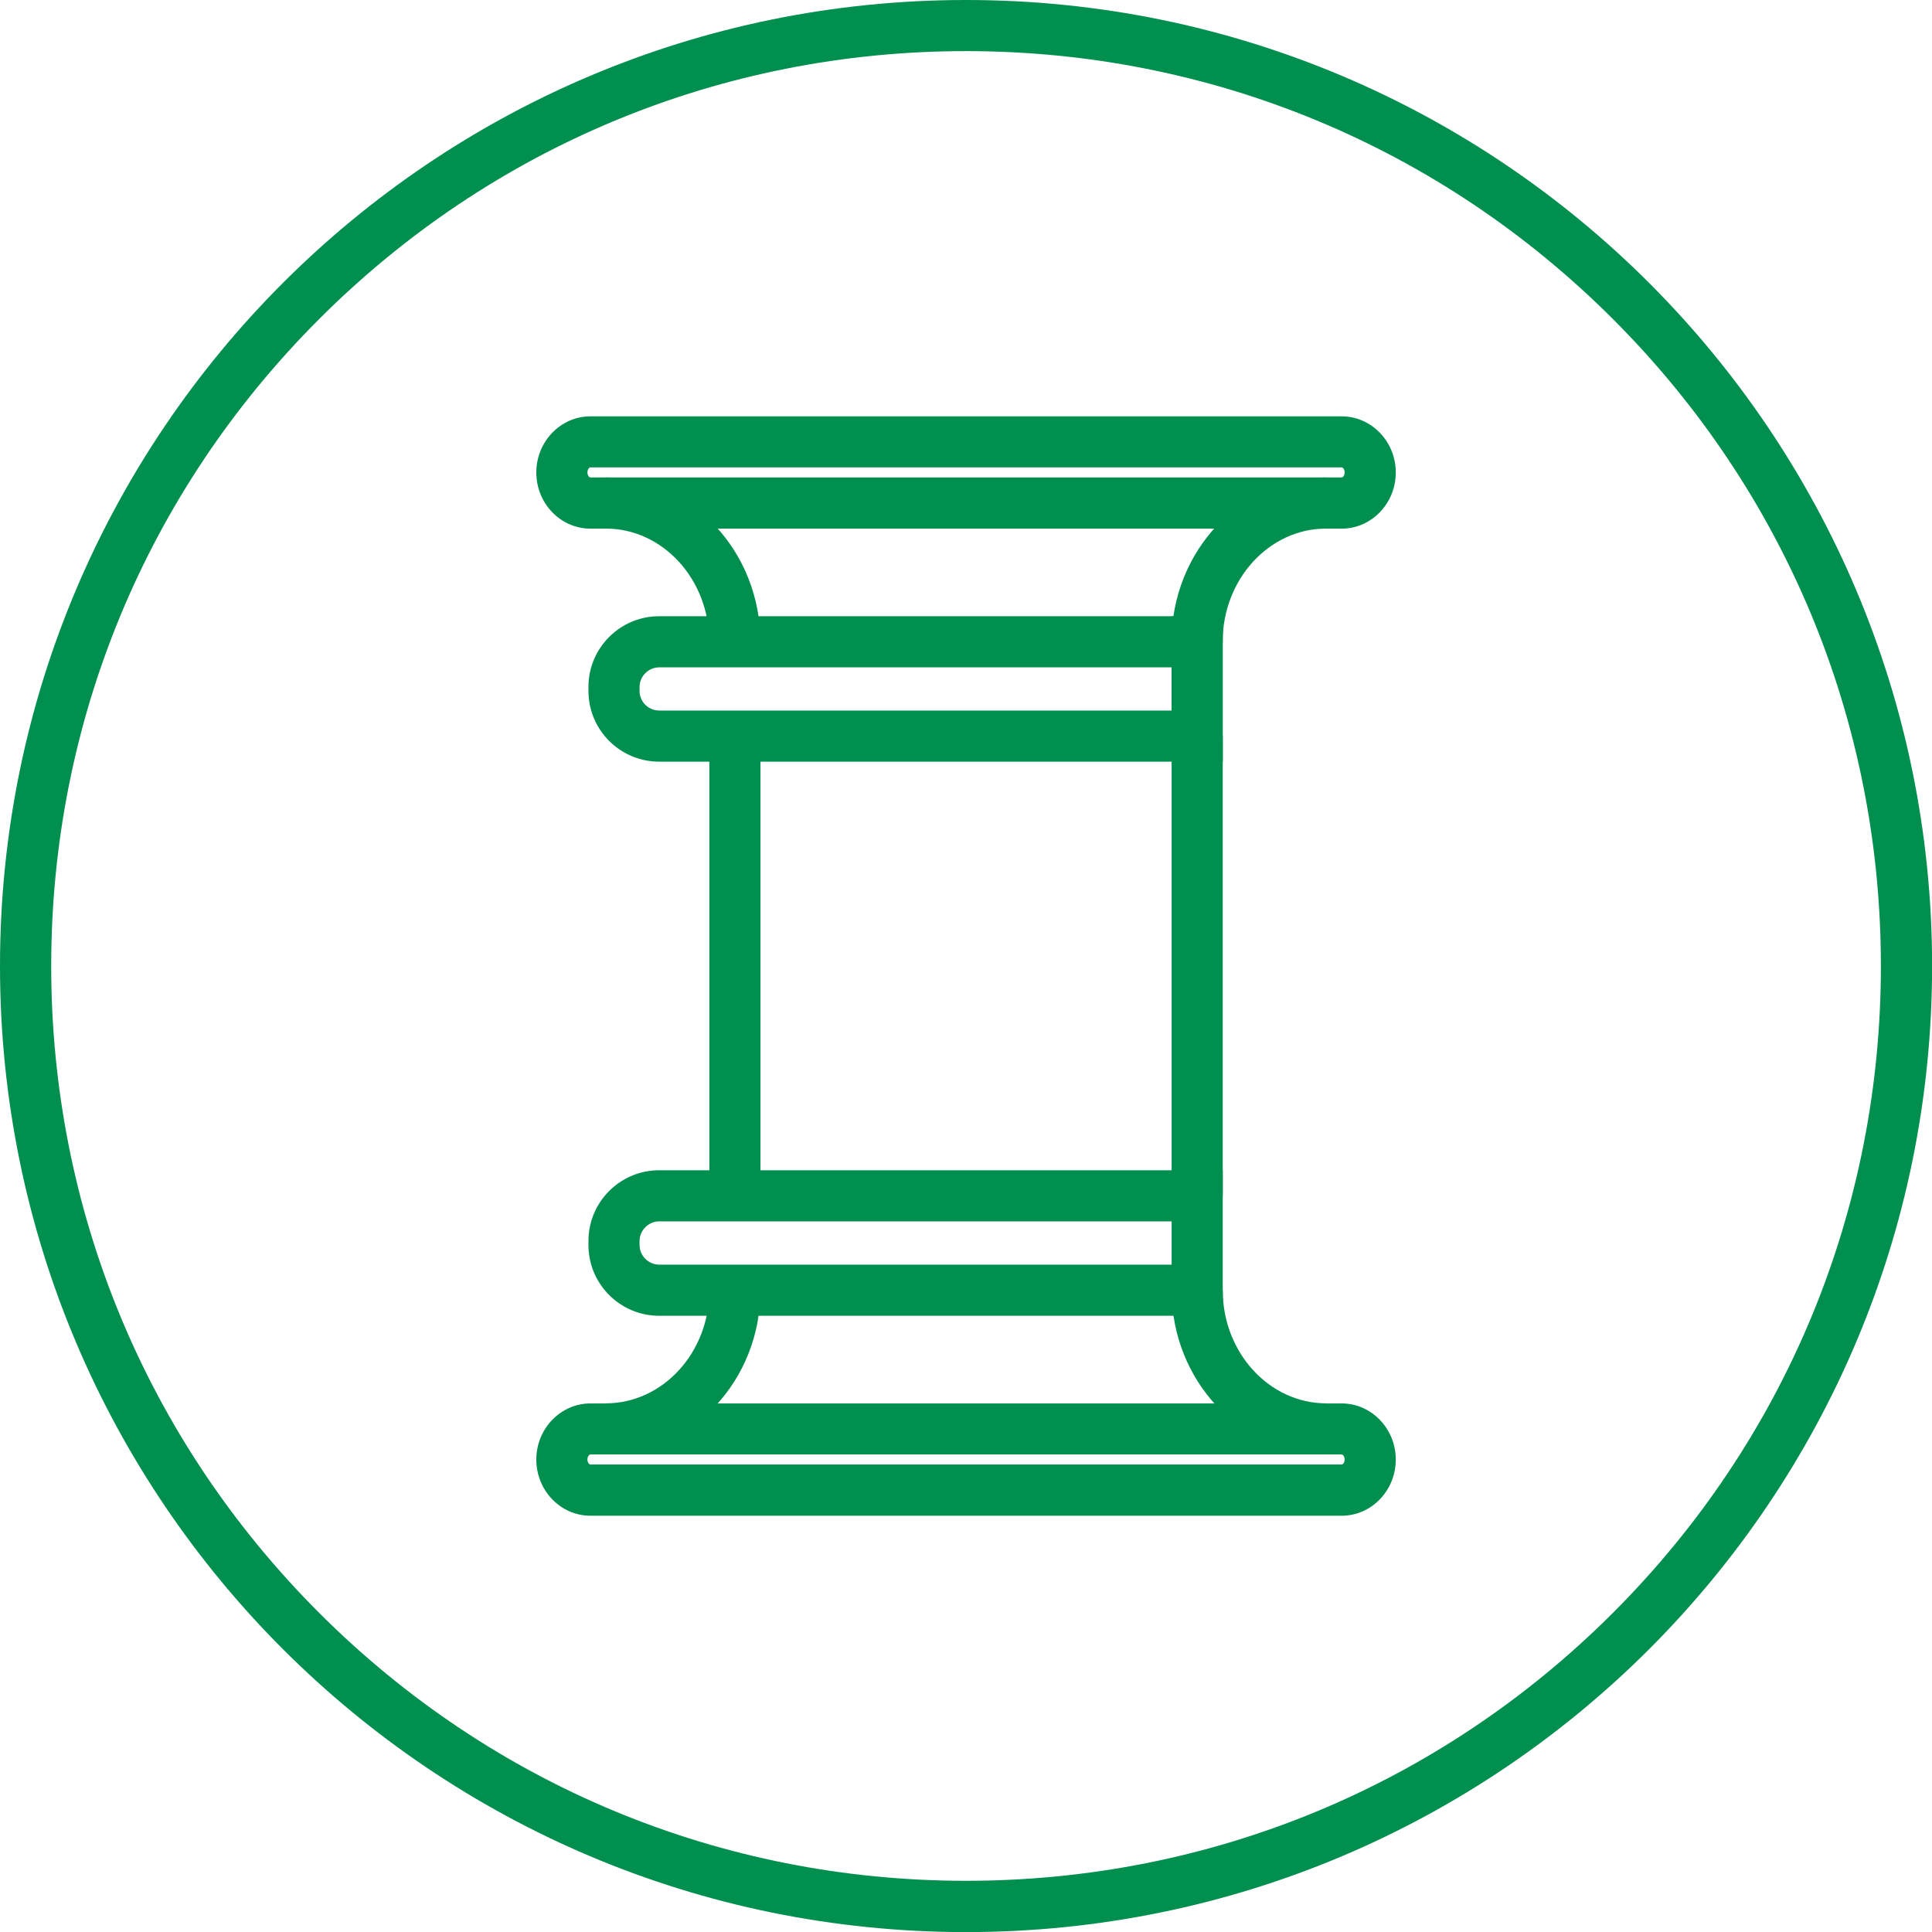
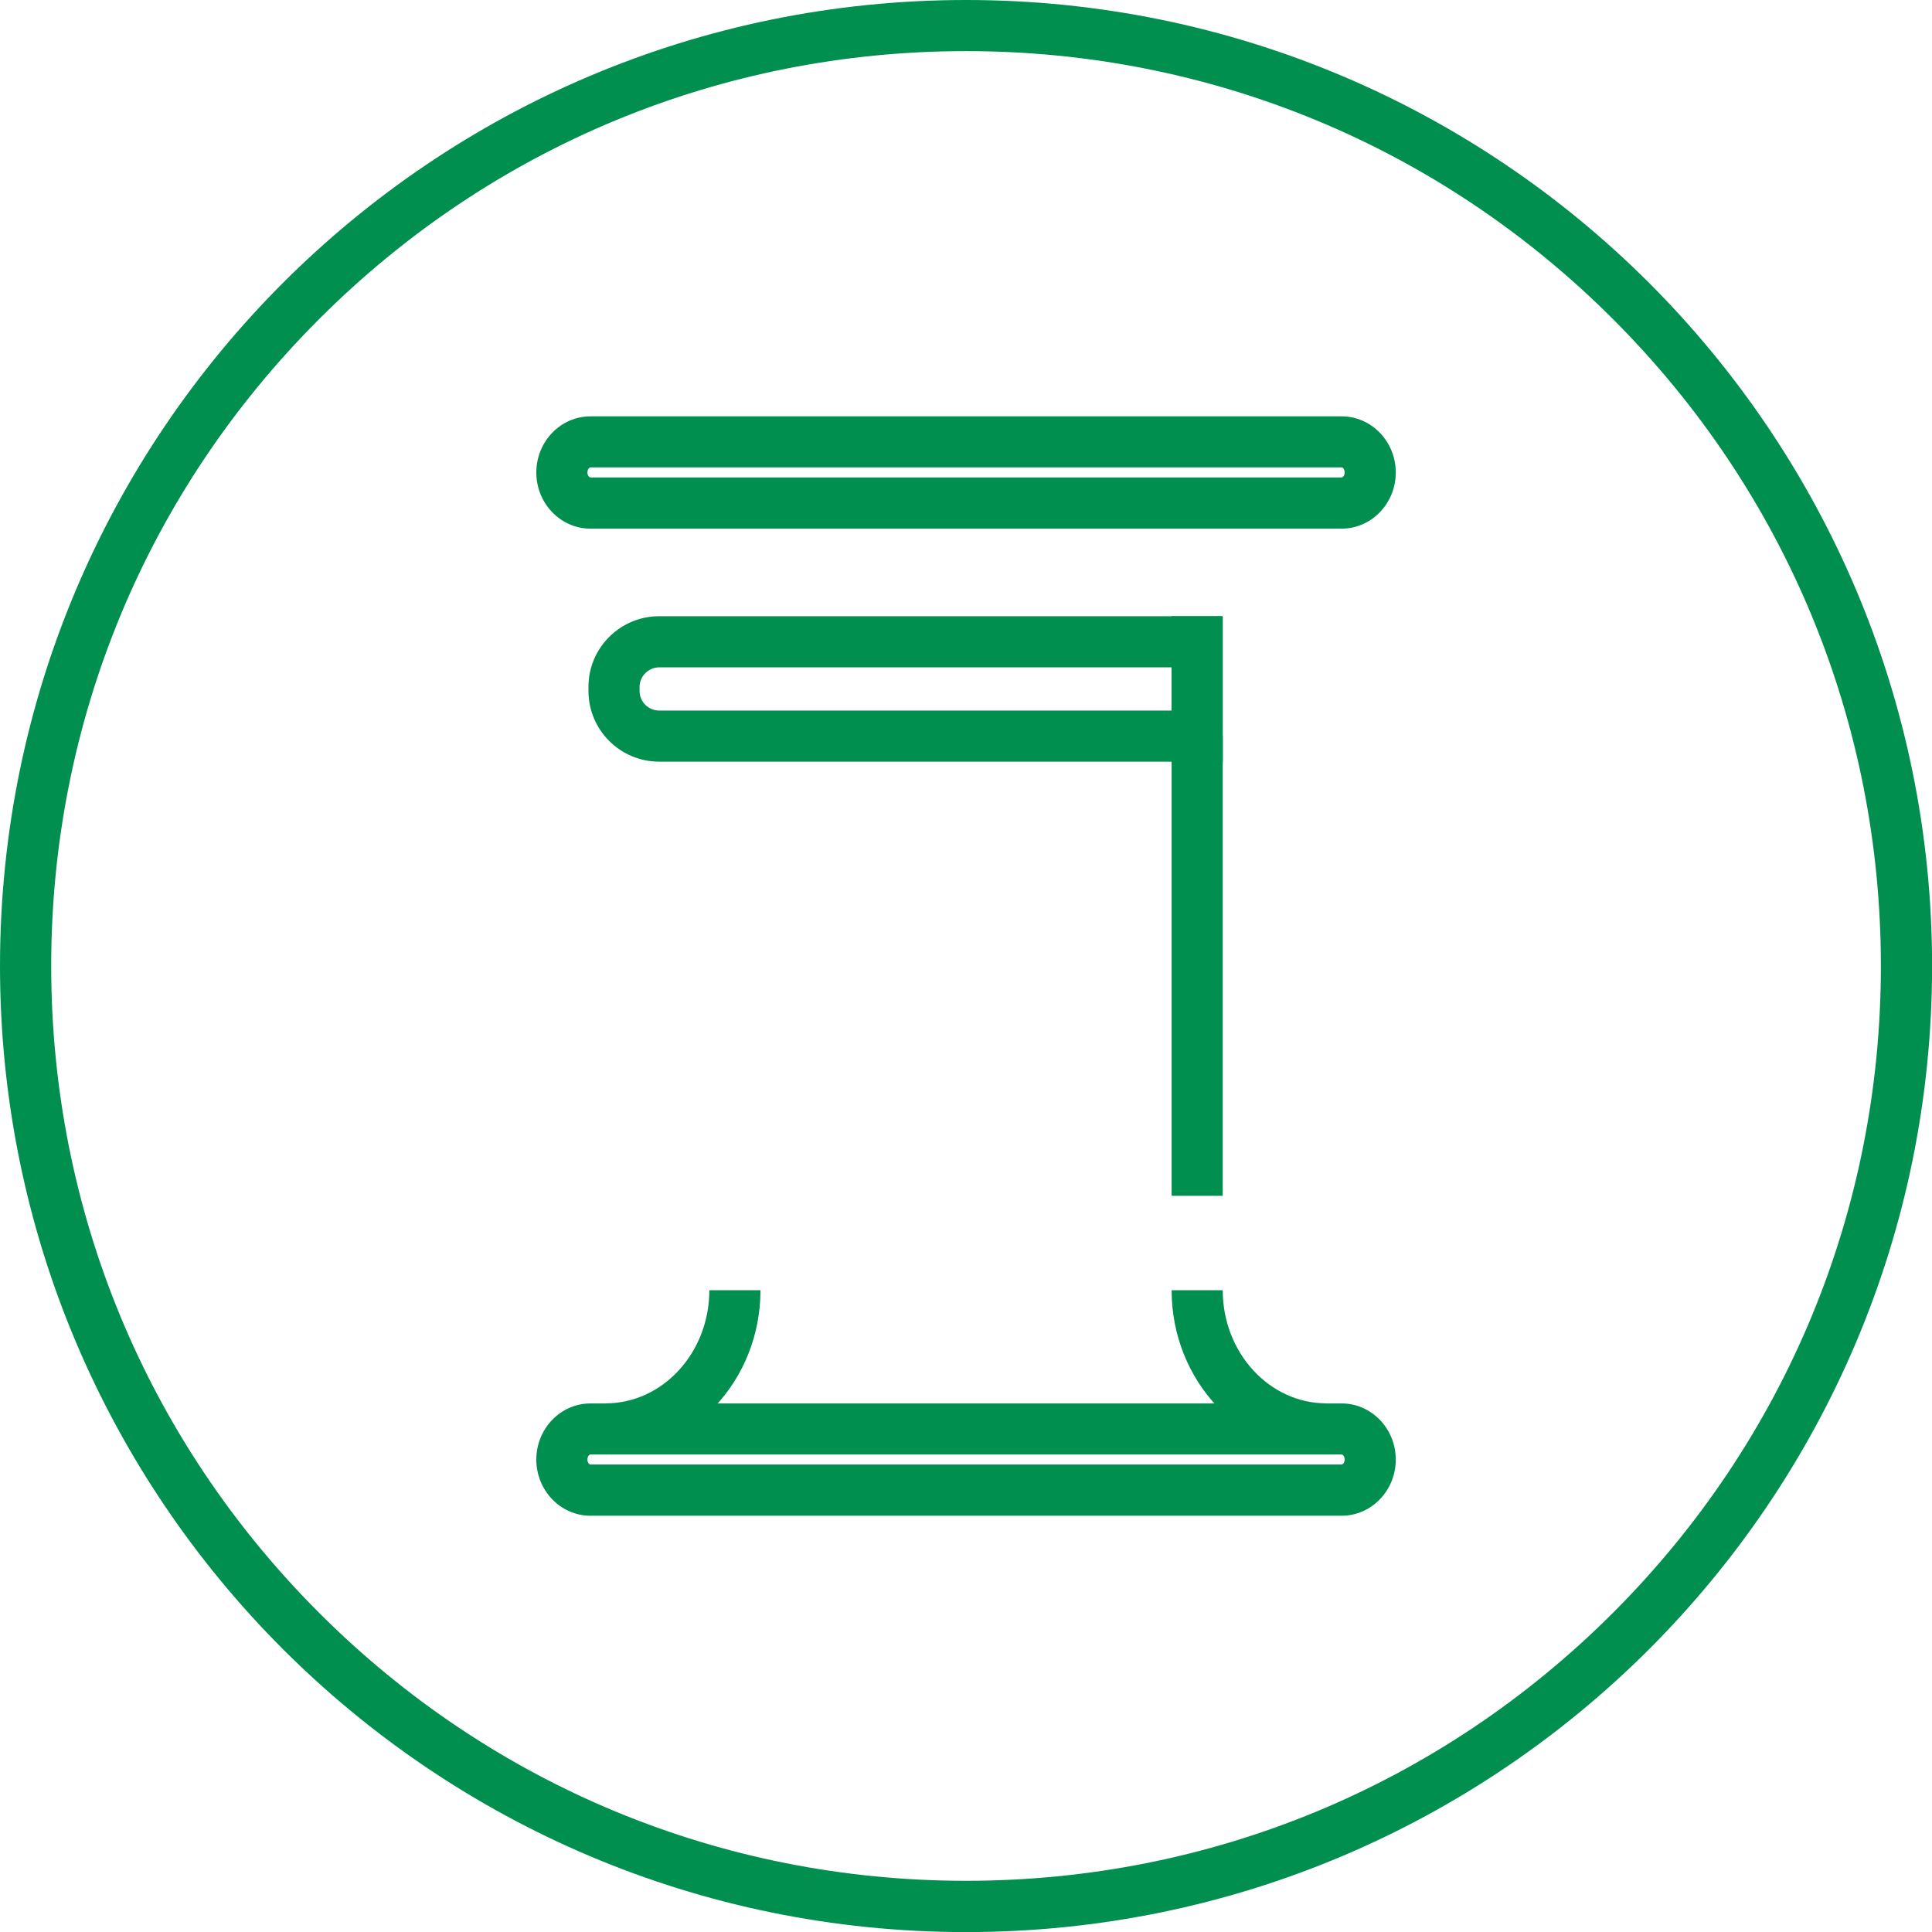
<svg xmlns="http://www.w3.org/2000/svg" id="Layer_1" viewBox="0 0 226.77 226.77">
  <defs>
    <style>
      .cls-1 {
        fill: #008f4f;
      }
    </style>
  </defs>
  <path class="cls-1" d="M113.39,6c28.68,0,55.65,11.17,75.93,31.45,20.28,20.28,31.45,47.25,31.45,75.93s-11.17,55.65-31.45,75.93c-20.28,20.28-47.25,31.45-75.93,31.45s-55.65-11.17-75.93-31.45c-20.28-20.28-31.45-47.25-31.45-75.93s11.17-55.65,31.45-75.93C57.74,17.17,84.7,6,113.39,6M113.39,0C50.76,0,0,50.76,0,113.39s50.76,113.39,113.39,113.39,113.39-50.76,113.39-113.39S176.01,0,113.39,0h0Z" />
  <g>
-     <path class="cls-1" d="M157.48,177.91h-88.18c-3.5,0-6.35-2.96-6.35-6.59s2.85-6.59,6.35-6.59h88.18c3.5,0,6.35,2.96,6.35,6.59s-2.85,6.59-6.35,6.59ZM69.3,170.72c-.12,0-.35.21-.35.59s.23.59.35.59h88.18c.12,0,.35-.21.35-.59s-.23-.59-.35-.59h-88.18Z" />
+     <path class="cls-1" d="M157.48,177.91h-88.18c-3.5,0-6.35-2.96-6.35-6.59s2.85-6.59,6.35-6.59h88.18c3.5,0,6.35,2.96,6.35,6.59s-2.85,6.59-6.35,6.59ZM69.3,170.72c-.12,0-.35.21-.35.59s.23.59.35.59h88.18c.12,0,.35-.21.35-.59s-.23-.59-.35-.59h-88.18" />
    <path class="cls-1" d="M157.48,62.05h-88.18c-3.5,0-6.35-2.96-6.35-6.59s2.85-6.59,6.35-6.59h88.18c3.5,0,6.35,2.96,6.35,6.59s-2.85,6.59-6.35,6.59ZM69.3,54.86c-.12,0-.35.21-.35.59s.23.59.35.59h88.18c.12,0,.35-.21.35-.59s-.23-.59-.35-.59h-88.18Z" />
    <rect class="cls-1" x="137.52" y="72.33" width="6" height="17.07" />
    <path class="cls-1" d="M155.68,170.72c-10.01,0-18.16-8.65-18.16-19.28h6c0,7.32,5.46,13.28,12.16,13.28v6Z" />
-     <path class="cls-1" d="M143.51,75.33h-6c0-10.64,8.15-19.29,18.16-19.29v6c-6.71,0-12.16,5.96-12.16,13.29Z" />
    <rect class="cls-1" x="137.52" y="86.4" width="6" height="53.96" />
-     <path class="cls-1" d="M143.52,154.44h-66.15c-4.58,0-8.3-3.72-8.3-8.3v-.48c0-4.58,3.72-8.3,8.3-8.3h66.15v17.08ZM77.37,143.36c-1.25,0-2.3,1.05-2.3,2.3v.48c0,1.25,1.05,2.3,2.3,2.3h60.15v-5.08h-60.15Z" />
    <path class="cls-1" d="M71.09,170.72v-6c6.71,0,12.17-5.96,12.17-13.28h6c0,10.63-8.15,19.28-18.17,19.28Z" />
    <path class="cls-1" d="M143.51,89.4h-66.14c-4.58,0-8.3-3.72-8.3-8.3v-.48c0-4.57,3.72-8.29,8.3-8.29h66.14v17.07ZM77.37,78.33c-1.25,0-2.3,1.05-2.3,2.29v.48c0,1.27,1.03,2.3,2.3,2.3h60.14v-5.07h-60.14Z" />
-     <path class="cls-1" d="M89.25,75.33h-6c0-7.33-5.45-13.29-12.16-13.29v-6c10.01,0,18.16,8.65,18.16,19.29Z" />
-     <rect class="cls-1" x="83.26" y="86.4" width="6" height="53.96" />
  </g>
</svg>